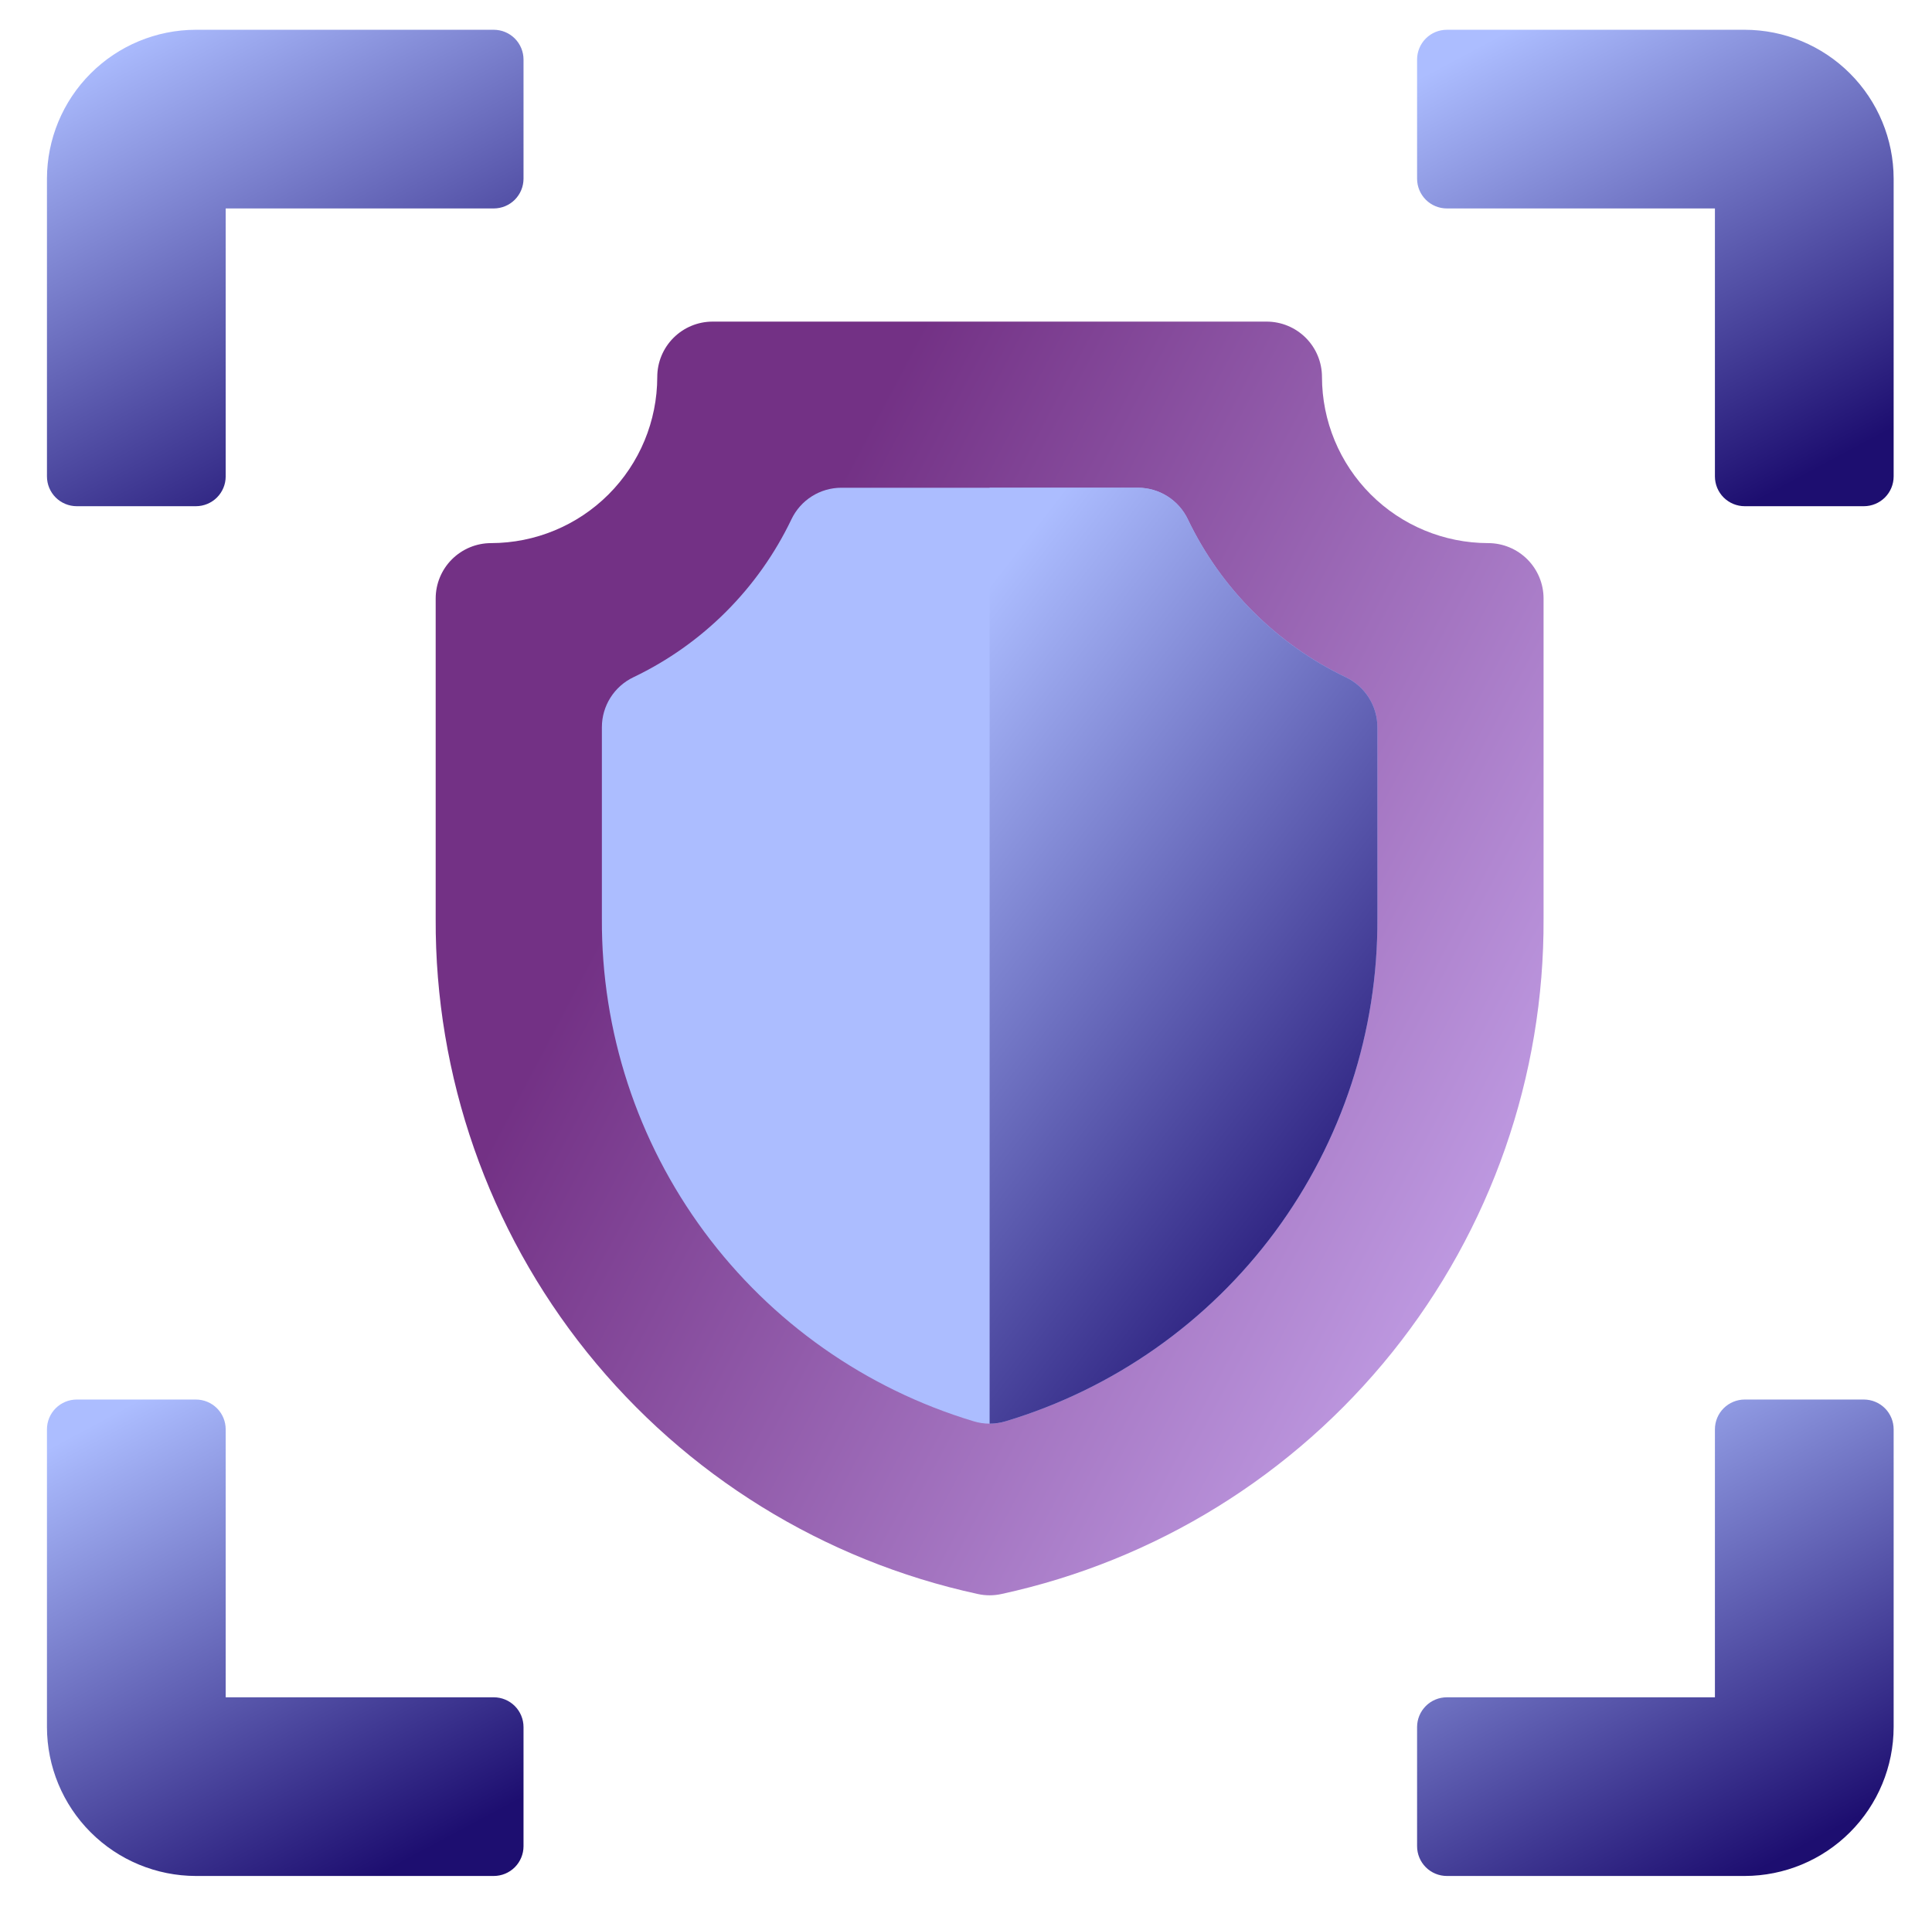
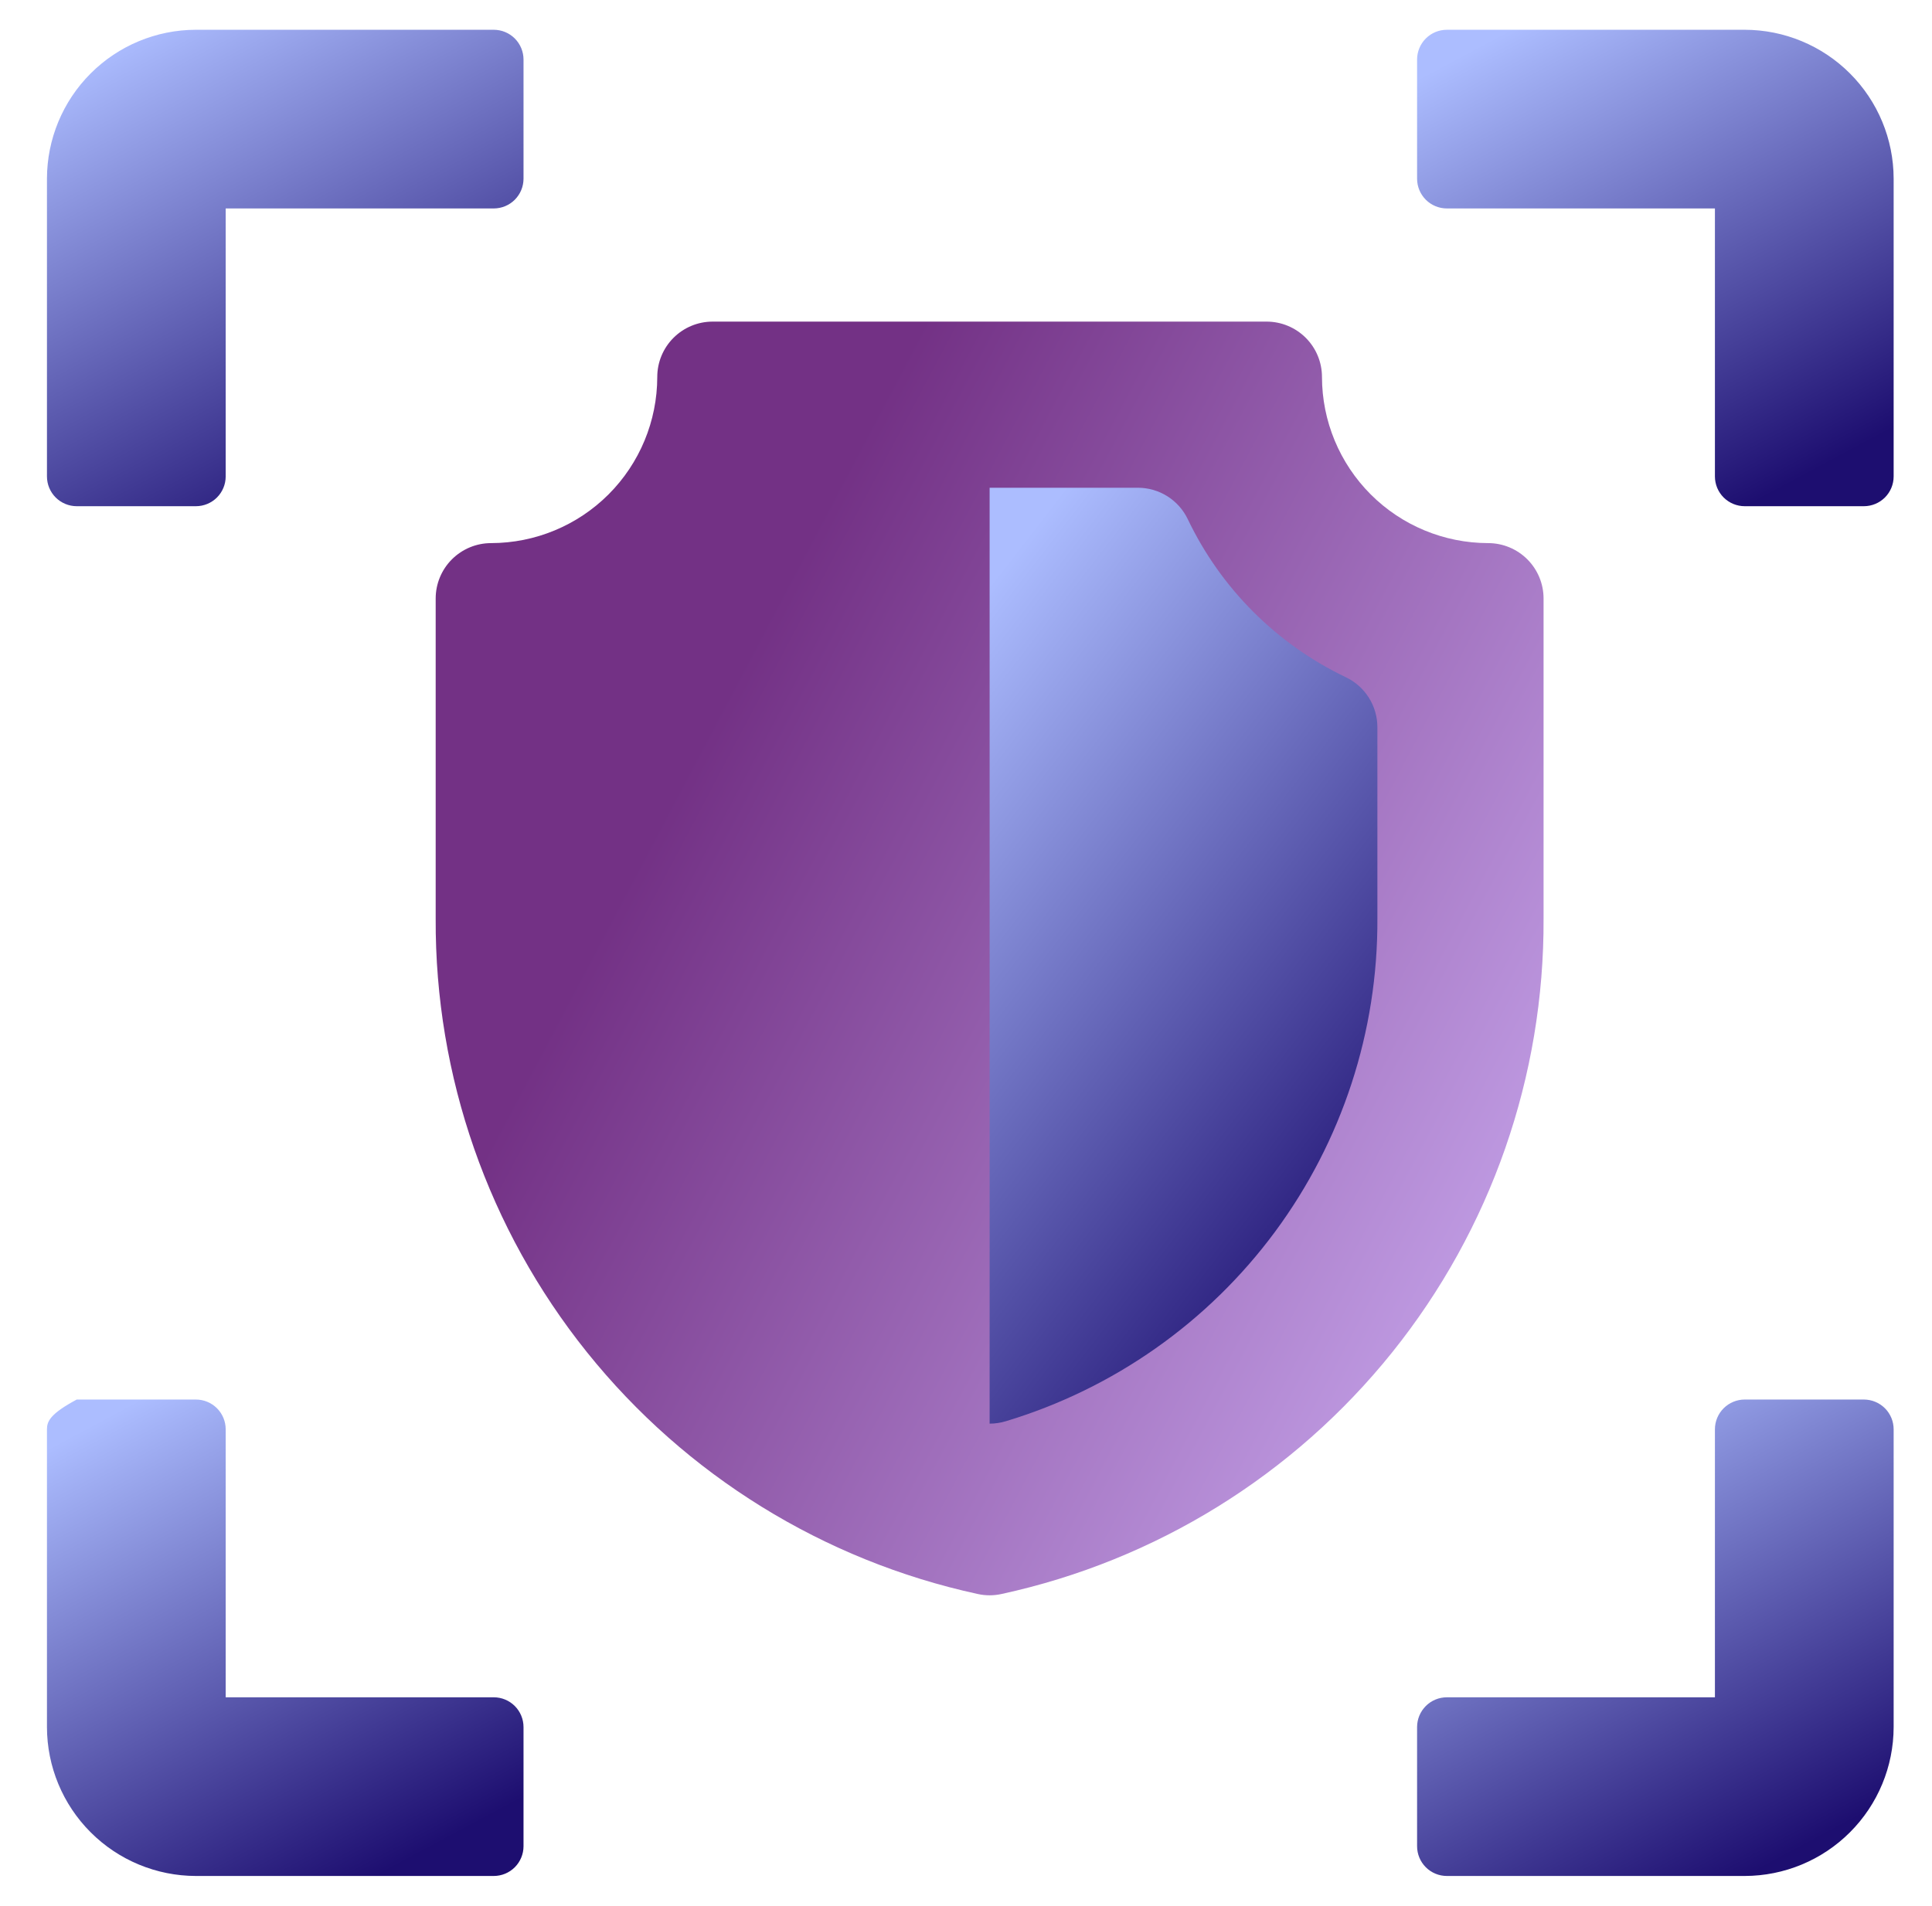
<svg xmlns="http://www.w3.org/2000/svg" width="75" height="74" viewBox="0 0 75 74" fill="none">
  <path d="M72.355 54.344H67.73C67.423 54.344 67.129 54.466 66.912 54.682C66.695 54.899 66.573 55.193 66.573 55.5V65.906H56.167C55.86 65.906 55.566 66.028 55.349 66.245C55.133 66.462 55.011 66.756 55.011 67.062V71.688C55.011 71.994 55.133 72.288 55.349 72.505C55.566 72.722 55.86 72.844 56.167 72.844H67.73C69.262 72.842 70.732 72.232 71.815 71.148C72.899 70.065 73.509 68.595 73.511 67.062V55.5C73.511 55.193 73.389 54.899 73.172 54.682C72.955 54.466 72.661 54.344 72.355 54.344Z" fill="url(#paint0_linear_2430_10843)" />
  <path d="M67.73 1.156H56.167C55.86 1.156 55.566 1.278 55.349 1.495C55.133 1.712 55.011 2.006 55.011 2.312V6.938C55.011 7.244 55.133 7.538 55.349 7.755C55.566 7.972 55.86 8.094 56.167 8.094H66.573V18.5C66.573 18.807 66.695 19.101 66.912 19.318C67.129 19.534 67.423 19.656 67.73 19.656H72.355C72.661 19.656 72.955 19.534 73.172 19.318C73.389 19.101 73.511 18.807 73.511 18.5V6.938C73.509 5.405 72.899 3.935 71.815 2.852C70.732 1.768 69.262 1.158 67.73 1.156Z" fill="url(#paint1_linear_2430_10843)" />
-   <path d="M19.167 65.906H8.761V55.5C8.761 55.193 8.639 54.899 8.422 54.682C8.205 54.466 7.911 54.344 7.604 54.344H2.979C2.673 54.344 2.379 54.466 2.162 54.682C1.945 54.899 1.823 55.193 1.823 55.5V67.062C1.825 68.595 2.435 70.065 3.519 71.148C4.602 72.232 6.072 72.842 7.604 72.844H19.167C19.474 72.844 19.768 72.722 19.985 72.505C20.201 72.288 20.323 71.994 20.323 71.688V67.062C20.323 66.756 20.201 66.462 19.985 66.245C19.768 66.028 19.474 65.906 19.167 65.906Z" fill="url(#paint2_linear_2430_10843)" />
+   <path d="M19.167 65.906H8.761V55.5C8.761 55.193 8.639 54.899 8.422 54.682C8.205 54.466 7.911 54.344 7.604 54.344H2.979C1.945 54.899 1.823 55.193 1.823 55.5V67.062C1.825 68.595 2.435 70.065 3.519 71.148C4.602 72.232 6.072 72.842 7.604 72.844H19.167C19.474 72.844 19.768 72.722 19.985 72.505C20.201 72.288 20.323 71.994 20.323 71.688V67.062C20.323 66.756 20.201 66.462 19.985 66.245C19.768 66.028 19.474 65.906 19.167 65.906Z" fill="url(#paint2_linear_2430_10843)" />
  <path d="M19.167 1.156H7.604C6.072 1.158 4.602 1.768 3.519 2.852C2.435 3.935 1.825 5.405 1.823 6.938V18.5C1.823 18.807 1.945 19.101 2.162 19.318C2.379 19.534 2.673 19.656 2.979 19.656H7.604C7.911 19.656 8.205 19.534 8.422 19.318C8.639 19.101 8.761 18.807 8.761 18.5V8.094H19.167C19.474 8.094 19.768 7.972 19.985 7.755C20.201 7.538 20.323 7.244 20.323 6.938V2.312C20.323 2.006 20.201 1.712 19.985 1.495C19.768 1.278 19.474 1.156 19.167 1.156Z" fill="url(#paint3_linear_2430_10843)" />
  <path d="M57.77 21.089C56.06 21.087 54.42 20.407 53.211 19.198C52.002 17.988 51.321 16.349 51.319 14.638C51.319 14.068 51.093 13.521 50.69 13.118C50.286 12.714 49.739 12.488 49.169 12.488H27.665C27.095 12.488 26.548 12.714 26.145 13.118C25.741 13.521 25.515 14.068 25.515 14.638C25.513 16.349 24.833 17.988 23.623 19.198C22.414 20.407 20.774 21.087 19.064 21.089C18.494 21.089 17.947 21.316 17.543 21.719C17.14 22.122 16.913 22.669 16.913 23.24V35.669C16.884 41.789 18.958 47.733 22.787 52.508C26.617 57.282 31.97 60.595 37.951 61.894C38.258 61.963 38.576 61.963 38.883 61.894C44.864 60.595 50.217 57.282 54.047 52.508C57.877 47.733 59.95 41.789 59.921 35.669V23.24C59.921 22.669 59.694 22.122 59.291 21.719C58.888 21.316 58.341 21.089 57.77 21.089Z" fill="url(#paint4_linear_2430_10843)" />
-   <path d="M52.245 26.296C49.56 25.013 47.395 22.849 46.112 20.165C45.938 19.798 45.663 19.488 45.319 19.271C44.976 19.054 44.578 18.939 44.172 18.939H32.664C32.257 18.939 31.859 19.054 31.516 19.271C31.172 19.488 30.898 19.798 30.723 20.165C29.44 22.849 27.276 25.013 24.591 26.296C24.224 26.471 23.914 26.746 23.697 27.09C23.48 27.433 23.365 27.831 23.365 28.238V35.669C23.342 40.043 24.735 44.307 27.335 47.825C29.935 51.343 33.603 53.925 37.792 55.187C38.2 55.312 38.636 55.312 39.043 55.187C43.232 53.925 46.9 51.343 49.5 47.825C52.1 44.307 53.493 40.043 53.47 35.669V28.238C53.47 27.831 53.355 27.433 53.138 27.09C52.921 26.746 52.611 26.471 52.245 26.296Z" fill="#ACBDFF" />
  <path d="M53.47 35.669V28.238C53.47 27.831 53.355 27.433 53.138 27.09C52.921 26.746 52.611 26.471 52.244 26.296C49.559 25.013 47.395 22.849 46.112 20.165C45.937 19.798 45.663 19.488 45.319 19.271C44.976 19.054 44.578 18.939 44.171 18.939H38.417V55.28C38.63 55.28 38.84 55.248 39.043 55.187C43.232 53.925 46.9 51.343 49.5 47.825C52.1 44.307 53.493 40.043 53.47 35.669Z" fill="url(#paint5_linear_2430_10843)" />
  <defs>
    <linearGradient id="paint0_linear_2430_10843" x1="68.344" y1="72.58" x2="58.582" y2="54.344" gradientUnits="userSpaceOnUse">
      <stop stop-color="#1D0E70" />
      <stop offset="1" stop-color="#ACBDFF" />
    </linearGradient>
    <linearGradient id="paint1_linear_2430_10843" x1="68.344" y1="19.392" x2="58.582" y2="1.156" gradientUnits="userSpaceOnUse">
      <stop stop-color="#1D0E70" />
      <stop offset="1" stop-color="#ACBDFF" />
    </linearGradient>
    <linearGradient id="paint2_linear_2430_10843" x1="15.157" y1="72.58" x2="5.395" y2="54.344" gradientUnits="userSpaceOnUse">
      <stop stop-color="#1D0E70" />
      <stop offset="1" stop-color="#ACBDFF" />
    </linearGradient>
    <linearGradient id="paint3_linear_2430_10843" x1="15.157" y1="19.392" x2="5.395" y2="1.156" gradientUnits="userSpaceOnUse">
      <stop stop-color="#1D0E70" />
      <stop offset="1" stop-color="#ACBDFF" />
    </linearGradient>
    <linearGradient id="paint4_linear_2430_10843" x1="59.624" y1="62.219" x2="20.501" y2="41.563" gradientUnits="userSpaceOnUse">
      <stop stop-color="#D0B2F7" />
      <stop offset="1" stop-color="#733185" />
    </linearGradient>
    <linearGradient id="paint5_linear_2430_10843" x1="49.267" y1="54.762" x2="26.96" y2="37.502" gradientUnits="userSpaceOnUse">
      <stop stop-color="#1D0E70" />
      <stop offset="1" stop-color="#ACBDFF" />
    </linearGradient>
  </defs>
</svg>